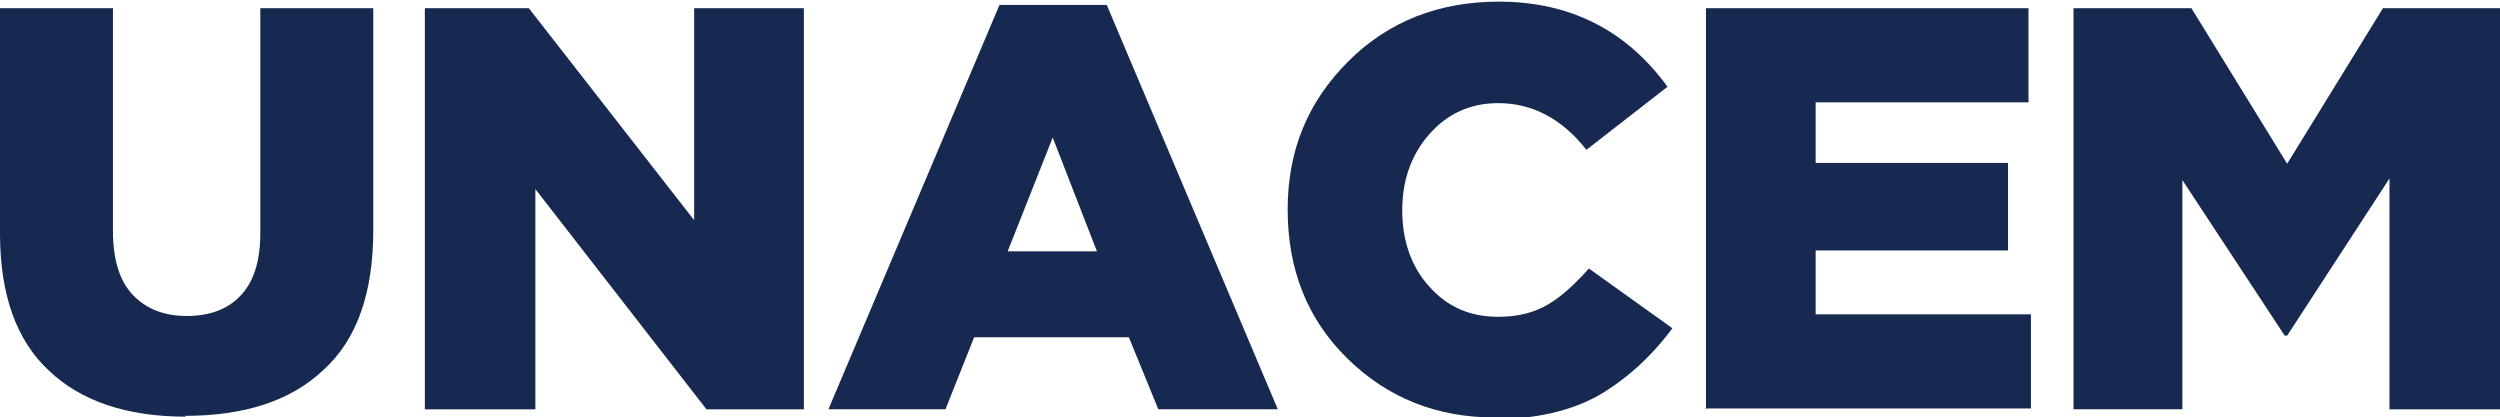
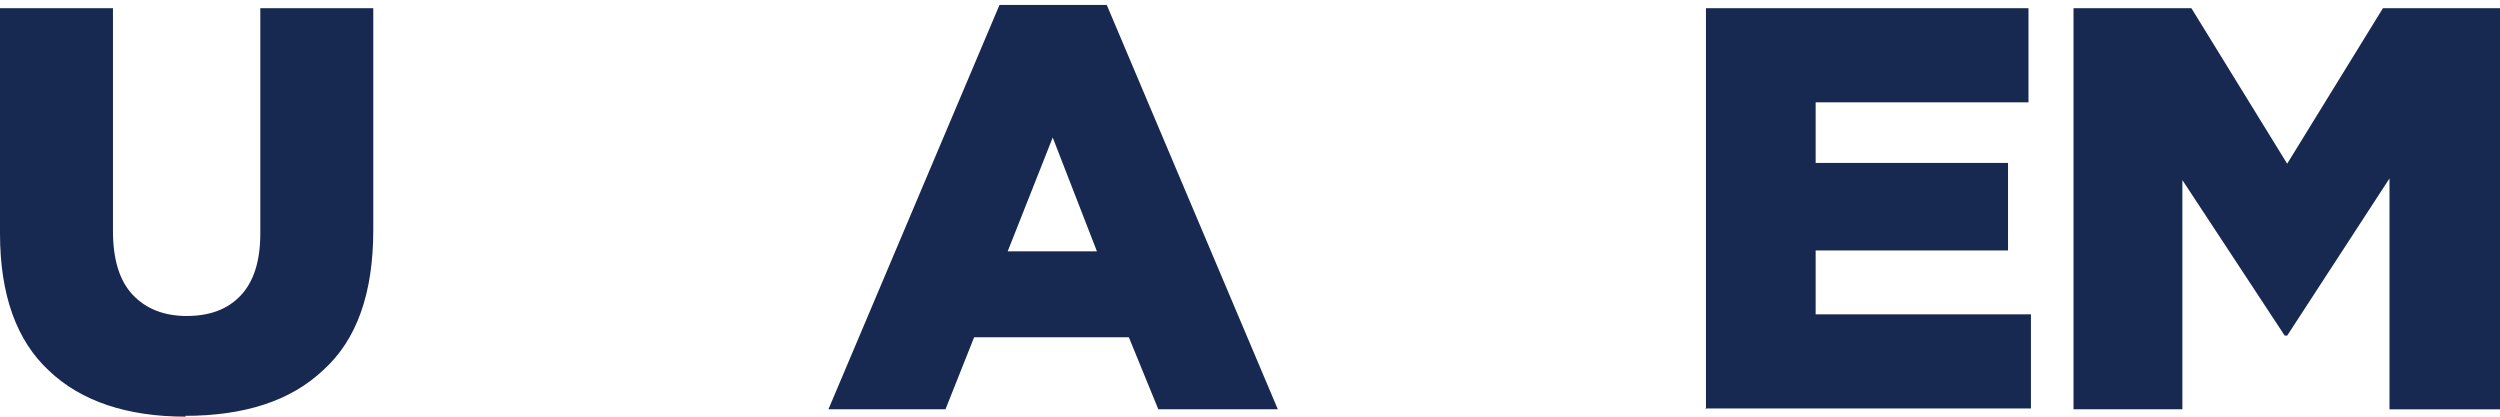
<svg xmlns="http://www.w3.org/2000/svg" id="Capa_2" data-name="Capa 2" viewBox="0 0 30.54 5.1">
  <g id="Capa_1-2" data-name="Capa 1">
    <g>
      <path d="M2.27,5.09c-.72,0-1.28-.19-1.67-.56-.4-.37-.6-.93-.6-1.68V.1H1.38V2.82c0,.35,.08,.61,.24,.78,.16,.17,.38,.26,.66,.26s.5-.08,.66-.25c.16-.17,.24-.42,.24-.76V.1h1.38V2.81c0,.77-.2,1.34-.61,1.71-.4,.38-.97,.56-1.69,.56Z" style="fill: #182951;" />
-       <path d="M5.19,5V.1h1.27l2.02,2.59V.1h1.34V5h-1.19l-2.09-2.69v2.69h-1.35Z" style="fill: #182951;" />
      <path d="M10.12,5L12.21,.06h1.31l2.09,4.94h-1.46l-.36-.88h-1.89l-.35,.88h-1.43Zm2.18-1.93h1.1l-.54-1.39-.55,1.39Z" style="fill: #182951;" />
-       <path d="M18.26,5.1c-.71,0-1.31-.24-1.8-.72-.49-.48-.73-1.09-.73-1.82s.25-1.32,.74-1.81c.49-.49,1.11-.73,1.84-.73,.87,0,1.56,.35,2.06,1.04l-.99,.77c-.3-.38-.66-.57-1.08-.57-.34,0-.62,.13-.84,.38s-.33,.56-.33,.93,.11,.69,.33,.93c.22,.25,.5,.37,.84,.37,.24,0,.44-.05,.61-.15,.17-.1,.33-.25,.5-.44l1.02,.73c-.26,.35-.56,.62-.9,.82-.34,.19-.77,.29-1.27,.29Z" style="fill: #182951;" />
      <path d="M20.84,5V.1h3.94V1.25h-2.6v.74h2.35v1.07h-2.35v.78h2.63v1.15h-3.98Z" style="fill: #182951;" />
      <path d="M25.33,5V.1h1.44l1.17,1.9L29.11,.1h1.43V5h-1.35V2.18l-1.25,1.92h-.03l-1.25-1.9v2.8h-1.33Z" style="fill: #182951;" />
    </g>
  </g>
</svg>